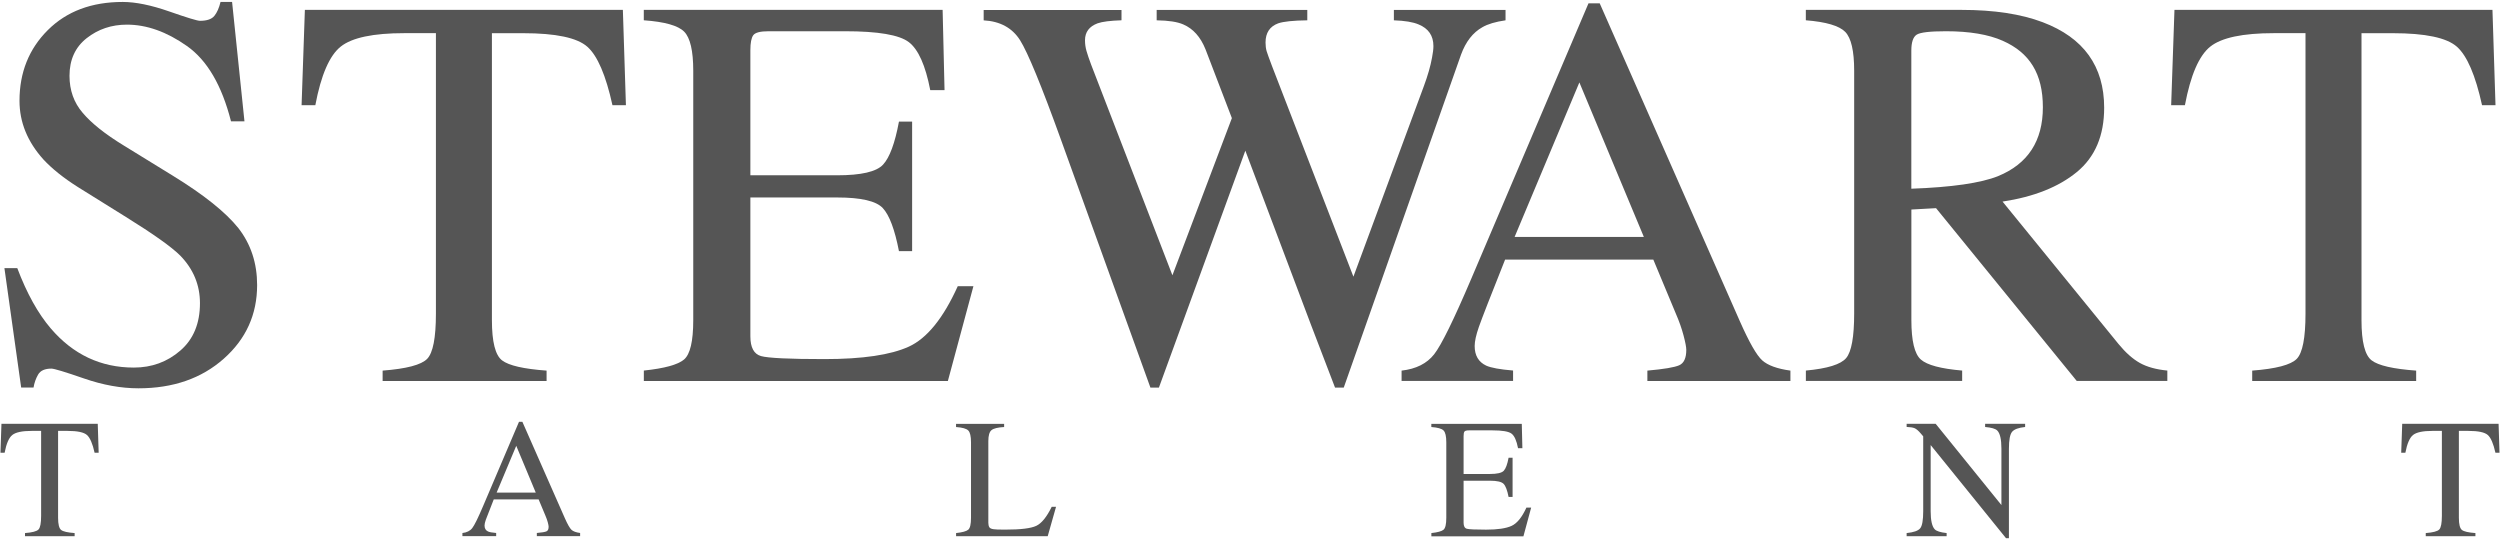
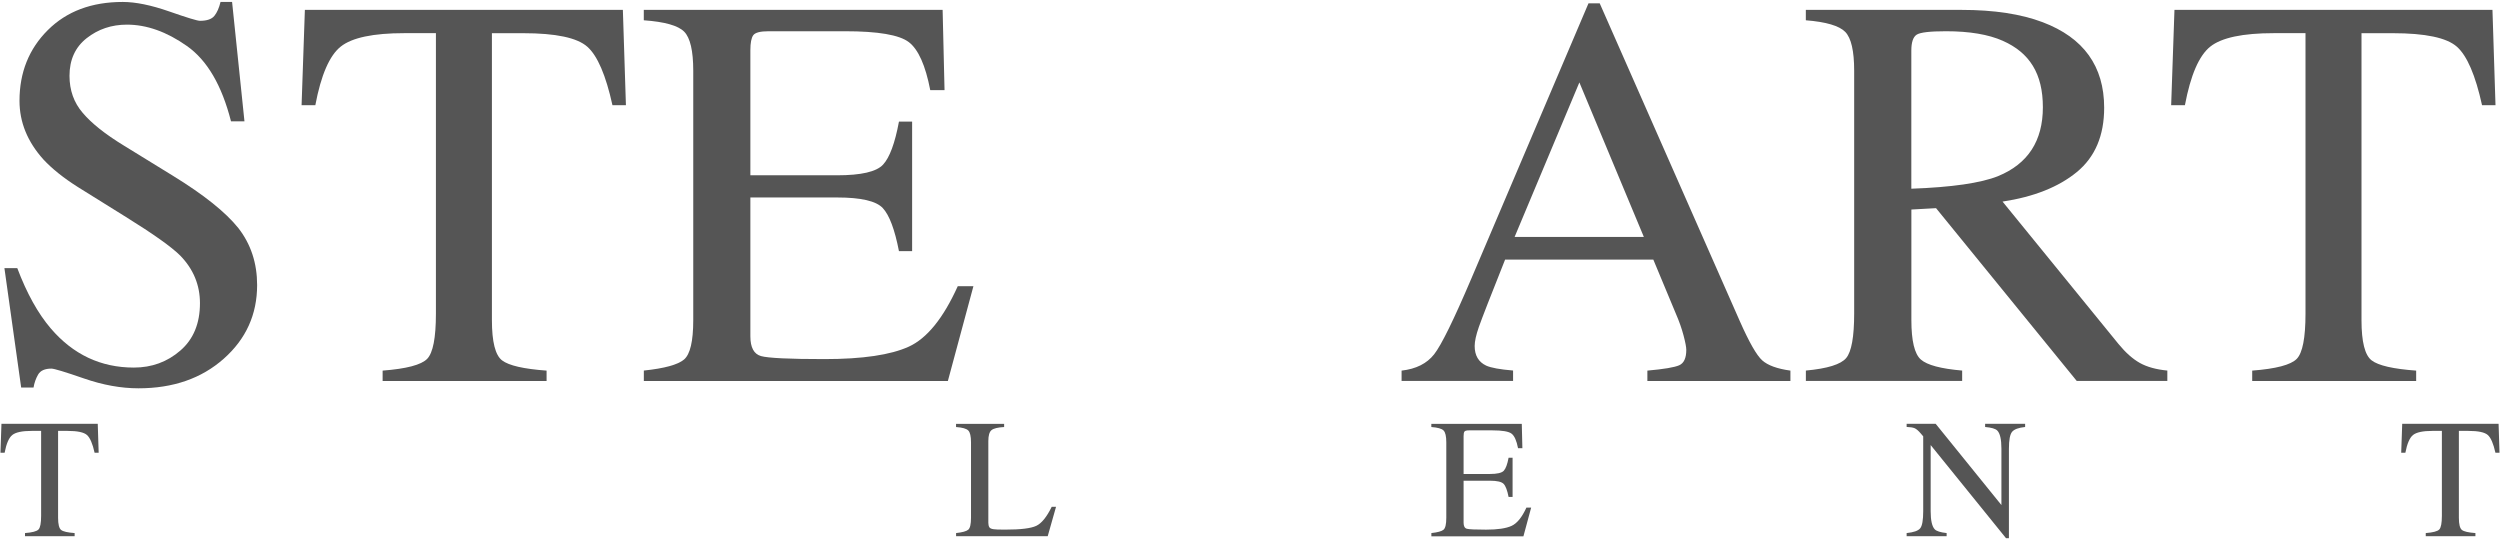
<svg xmlns="http://www.w3.org/2000/svg" width="324" height="70" viewBox="0 0 324 70" fill="none">
  <g clip-path="url(#clip0_7873_2681)">
    <path d="M2.241 34.752C3.472 38.015 4.919 40.621 6.577 42.56C9.466 45.941 13.057 47.638 17.345 47.638C19.667 47.638 21.675 46.905 23.371 45.435C25.067 43.971 25.915 41.919 25.915 39.297C25.915 36.933 25.061 34.871 23.355 33.121C22.242 32.011 19.899 30.342 16.319 28.119L10.103 24.247C8.229 23.062 6.739 21.867 5.621 20.661C3.558 18.367 2.527 15.836 2.527 13.063C2.527 9.396 3.747 6.343 6.194 3.904C8.64 1.465 11.874 0.253 15.908 0.253C17.572 0.253 19.57 0.662 21.908 1.475C24.246 2.294 25.58 2.698 25.915 2.698C26.816 2.698 27.437 2.482 27.783 2.057C28.128 1.632 28.393 1.028 28.582 0.248H30.078L31.682 15.723H29.938C28.75 11.06 26.849 7.808 24.224 5.961C21.6 4.114 19.008 3.193 16.448 3.193C14.456 3.193 12.717 3.78 11.232 4.948C9.747 6.117 9.007 7.748 9.007 9.827C9.007 11.695 9.574 13.295 10.713 14.619C11.848 15.965 13.613 17.376 16.011 18.841L22.415 22.782C26.422 25.243 29.246 27.505 30.893 29.561C32.513 31.645 33.323 34.106 33.323 36.944C33.323 40.756 31.881 43.938 28.998 46.491C26.114 49.048 22.431 50.325 17.944 50.325C15.687 50.325 13.332 49.899 10.881 49.048C8.424 48.198 7.02 47.772 6.663 47.772C5.81 47.772 5.232 48.031 4.935 48.553C4.638 49.075 4.444 49.63 4.347 50.222H2.743L0.572 34.747H2.246L2.241 34.752Z" fill="#555555" />
    <path d="M39.506 1.282H80.724L81.119 13.634H79.374C78.521 9.752 77.436 7.226 76.118 6.058C74.801 4.889 72.03 4.302 67.808 4.302H63.752V41.499C63.752 44.299 64.19 46.038 65.07 46.706C65.95 47.379 67.872 47.815 70.837 48.031V49.377H49.588V48.031C52.671 47.794 54.594 47.288 55.355 46.512C56.117 45.737 56.495 43.782 56.495 40.648V4.297H52.401C48.368 4.297 45.619 4.878 44.161 6.036C42.703 7.194 41.601 9.73 40.867 13.634H39.085L39.512 1.282H39.506Z" fill="#555555" />
    <path d="M83.435 48.025C86.119 47.745 87.852 47.266 88.651 46.593C89.445 45.92 89.845 44.224 89.845 41.494V9.159C89.845 6.58 89.451 4.895 88.668 4.103C87.885 3.312 86.141 2.822 83.435 2.628V1.282H122.164L122.412 11.679H120.56C119.944 8.475 119.016 6.402 117.784 5.46C116.548 4.518 113.799 4.049 109.528 4.049H99.603C98.534 4.049 97.869 4.222 97.621 4.566C97.373 4.911 97.248 5.557 97.248 6.499V22.718H108.496C111.607 22.718 113.589 22.26 114.442 21.339C115.295 20.419 115.986 18.561 116.505 15.761H118.211V32.55H116.505C115.959 29.734 115.257 27.871 114.404 26.961C113.551 26.051 111.58 25.593 108.496 25.593H97.248V43.589C97.248 45.032 97.707 45.882 98.62 46.146C99.532 46.405 102.276 46.539 106.839 46.539C111.78 46.539 115.43 46.001 117.784 44.924C120.139 43.847 122.25 41.241 124.124 37.095H126.154L122.844 49.377H83.441V48.031L83.435 48.025Z" fill="#555555" />
-     <path d="M145.346 1.282V2.628C143.899 2.676 142.868 2.805 142.252 3.021C141.161 3.425 140.616 4.157 140.616 5.223C140.616 5.697 140.681 6.16 140.81 6.607C140.94 7.059 141.134 7.635 141.399 8.346L151.945 35.678L159.651 15.309L156.238 6.402C155.595 4.792 154.634 3.715 153.354 3.166C152.593 2.832 151.443 2.655 149.904 2.633V1.287H169.425V2.633C167.6 2.655 166.341 2.789 165.65 3.026C164.559 3.43 164.014 4.259 164.014 5.508C164.014 5.934 164.062 6.305 164.154 6.628C164.252 6.946 164.489 7.603 164.867 8.599L175.403 35.856L184.523 11.189C185.042 9.795 185.398 8.551 185.592 7.463C185.711 6.849 185.771 6.354 185.771 5.972C185.771 4.625 185.128 3.688 183.848 3.166C183.135 2.859 182.066 2.682 180.646 2.633V1.287H195.118V2.633C193.811 2.822 192.818 3.118 192.126 3.522C190.89 4.211 189.966 5.395 189.351 7.075L181.715 28.748L178.772 37.111L174.15 50.233H173.021L169.835 41.914L161.395 19.525L150.195 50.233H149.094L143.661 35.178L137.511 18.135C134.978 11.114 133.207 6.806 132.197 5.207C131.187 3.613 129.616 2.757 127.483 2.638V1.292H145.346V1.282Z" fill="#555555" />
    <path d="M181.645 49.377V48.031C183.519 47.821 184.923 47.115 185.862 45.92C186.802 44.725 188.406 41.451 190.685 36.104L205.869 0.431H207.322L225.488 41.639C226.697 44.369 227.664 46.06 228.387 46.706C229.111 47.352 230.326 47.794 232.038 48.031V49.377H213.5V48.031C215.627 47.842 217.004 47.611 217.62 47.342C218.235 47.072 218.543 46.405 218.543 45.344C218.543 44.989 218.424 44.369 218.187 43.47C217.949 42.576 217.62 41.634 217.188 40.643L214.272 33.648H195.059C193.163 38.403 192.035 41.305 191.667 42.355C191.3 43.405 191.117 44.235 191.117 44.843C191.117 46.065 191.613 46.916 192.612 47.385C193.228 47.665 194.389 47.88 196.095 48.02V49.366H181.65L181.645 49.377ZM213.041 30.703L204.687 10.683L196.295 30.703H213.041Z" fill="#555555" />
    <path d="M234.036 48.025C236.838 47.767 238.582 47.223 239.268 46.399C239.954 45.575 240.3 43.658 240.3 40.643V9.159C240.3 6.602 239.916 4.932 239.144 4.135C238.372 3.344 236.671 2.838 234.036 2.628V1.282H254.221C258.422 1.282 261.921 1.815 264.724 2.875C270.037 4.884 272.7 8.583 272.7 13.968C272.7 17.581 271.517 20.359 269.157 22.298C266.797 24.236 263.584 25.512 259.529 26.126L274.552 44.574C275.475 45.699 276.404 46.523 277.327 47.04C278.251 47.557 279.439 47.885 280.886 48.025V49.371H269.146L250.911 26.977L247.714 27.155V41.483C247.714 44.17 248.124 45.877 248.94 46.593C249.76 47.315 251.542 47.788 254.296 48.025V49.371H234.041V48.025H234.036ZM258.951 22.825C262.818 21.242 264.756 18.265 264.756 13.898C264.756 9.531 263.023 6.822 259.561 5.288C257.709 4.464 255.252 4.049 252.196 4.049C250.133 4.049 248.869 4.195 248.405 4.491C247.941 4.787 247.708 5.476 247.708 6.564V24.457C252.952 24.268 256.705 23.725 258.957 22.825H258.951Z" fill="#555555" />
    <path d="M281.804 1.282H323.023L323.417 13.634H321.673C320.819 9.752 319.734 7.226 318.416 6.058C317.099 4.889 314.329 4.302 310.106 4.302H306.05V41.499C306.05 44.299 306.488 46.038 307.368 46.706C308.243 47.379 310.165 47.815 313.135 48.031V49.377H291.886V48.031C294.97 47.794 296.892 47.288 297.654 46.512C298.415 45.737 298.793 43.782 298.793 40.648V4.297H294.7C290.666 4.297 287.917 4.878 286.459 6.036C285.001 7.194 283.9 9.73 283.165 13.634H281.383L281.81 1.282H281.804Z" fill="#555555" />
    <path d="M0.189 54.928H12.669L12.787 58.671H12.258C11.999 57.497 11.67 56.732 11.27 56.377C10.87 56.022 10.033 55.844 8.754 55.844H7.528V67.109C7.528 67.959 7.663 68.481 7.927 68.686C8.192 68.891 8.775 69.02 9.672 69.085V69.494H3.24V69.085C4.174 69.015 4.758 68.859 4.984 68.627C5.217 68.39 5.33 67.798 5.33 66.85V55.844H4.093C2.873 55.844 2.041 56.022 1.599 56.371C1.156 56.721 0.826 57.492 0.6 58.671H0.06L0.189 54.928Z" fill="#555555" />
-     <path d="M59.929 69.489V69.079C60.496 69.015 60.923 68.805 61.204 68.439C61.49 68.078 61.976 67.087 62.662 65.466L67.262 54.665H67.7L73.197 67.141C73.564 67.97 73.856 68.476 74.077 68.675C74.299 68.869 74.666 69.004 75.184 69.074V69.483H69.574V69.074C70.216 69.015 70.632 68.95 70.821 68.864C71.01 68.783 71.102 68.579 71.102 68.261C71.102 68.153 71.064 67.965 70.994 67.695C70.924 67.426 70.821 67.141 70.691 66.839L69.806 64.723H63.99C63.418 66.161 63.072 67.044 62.964 67.356C62.851 67.674 62.797 67.927 62.797 68.11C62.797 68.481 62.948 68.74 63.25 68.88C63.439 68.966 63.79 69.031 64.303 69.074V69.483H59.929V69.489ZM69.433 63.84L66.906 57.777L64.363 63.84H69.433Z" fill="#555555" />
    <path d="M123.903 69.085C124.713 68.999 125.243 68.853 125.48 68.654C125.723 68.449 125.842 67.938 125.842 67.109V57.319C125.842 56.538 125.723 56.027 125.486 55.79C125.248 55.548 124.719 55.402 123.903 55.343V54.934H130.135V55.343C129.325 55.386 128.78 55.521 128.504 55.742C128.229 55.962 128.088 56.441 128.088 57.169V67.744C128.088 67.986 128.132 68.18 128.213 68.32C128.294 68.46 128.477 68.546 128.758 68.584C128.925 68.605 129.098 68.621 129.282 68.627C129.465 68.632 129.811 68.638 130.313 68.638C132.279 68.638 133.602 68.476 134.293 68.153C134.984 67.83 135.654 67.006 136.302 65.681H136.863L135.783 69.494H123.909V69.085H123.903Z" fill="#555555" />
    <path d="M185.501 69.085C186.311 68.999 186.84 68.853 187.078 68.654C187.321 68.449 187.44 67.938 187.44 67.109V57.319C187.44 56.538 187.321 56.027 187.083 55.79C186.846 55.548 186.316 55.402 185.501 55.343V54.934H197.224L197.3 58.084H196.738C196.549 57.115 196.274 56.485 195.896 56.199C195.523 55.914 194.686 55.774 193.396 55.774H190.393C190.069 55.774 189.87 55.828 189.794 55.93C189.718 56.032 189.681 56.231 189.681 56.517V61.428H193.088C194.028 61.428 194.627 61.288 194.886 61.013C195.145 60.733 195.356 60.173 195.513 59.322H196.031V64.405H195.513C195.345 63.555 195.135 62.989 194.875 62.715C194.616 62.44 194.022 62.3 193.088 62.3H189.681V67.749C189.681 68.185 189.821 68.444 190.096 68.525C190.372 68.605 191.203 68.643 192.586 68.643C194.082 68.643 195.189 68.481 195.901 68.153C196.614 67.825 197.251 67.038 197.824 65.784H198.439L197.435 69.505H185.506V69.095L185.501 69.085Z" fill="#555555" />
    <path d="M247.104 69.085C248.017 68.993 248.6 68.788 248.859 68.465C249.118 68.148 249.248 67.41 249.248 66.247V56.549L248.945 56.194C248.621 55.812 248.346 55.58 248.119 55.489C247.892 55.397 247.552 55.349 247.099 55.332V54.923H250.862L259.384 65.455V58.143C259.384 56.942 259.205 56.156 258.844 55.795C258.606 55.559 258.082 55.408 257.272 55.338V54.928H262.456V55.338C261.614 55.424 261.058 55.629 260.777 55.952C260.496 56.275 260.356 57.012 260.356 58.165V69.747H259.978L250.214 57.68V66.247C250.214 67.448 250.393 68.234 250.744 68.6C250.97 68.837 251.489 68.999 252.283 69.085V69.494H247.099V69.085H247.104Z" fill="#555555" />
    <path d="M311.337 54.928H323.817L323.935 58.671H323.406C323.147 57.497 322.818 56.732 322.418 56.377C322.018 56.022 321.181 55.844 319.902 55.844H318.67V67.109C318.67 67.959 318.805 68.481 319.07 68.686C319.335 68.891 319.918 69.02 320.814 69.085V69.494H314.377V69.085C315.312 69.015 315.895 68.859 316.122 68.627C316.354 68.39 316.467 67.798 316.467 66.85V55.844H315.231C314.01 55.844 313.179 56.022 312.736 56.371C312.293 56.721 311.964 57.492 311.737 58.671H311.197L311.326 54.928H311.337Z" fill="#555555" />
  </g>
  <defs>
    <clipPath id="clip0_7873_2681">
      <rect width="324" height="70" fill="white" />
    </clipPath>
  </defs>
</svg>